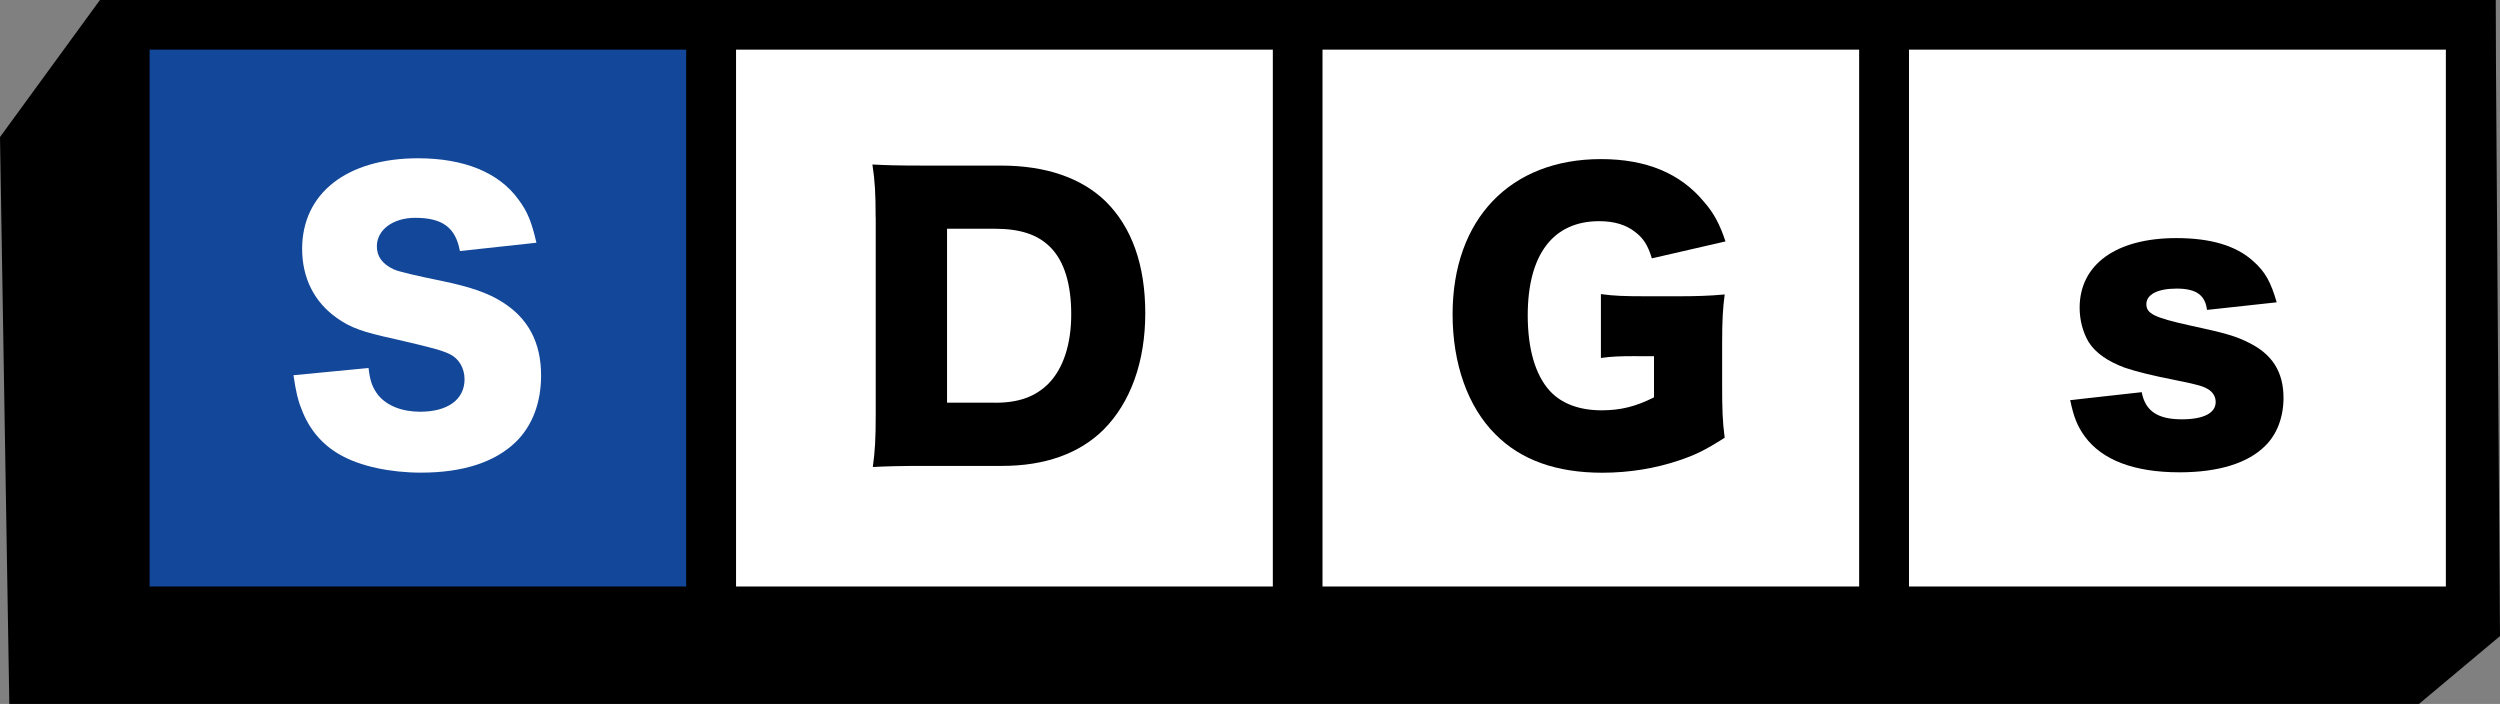
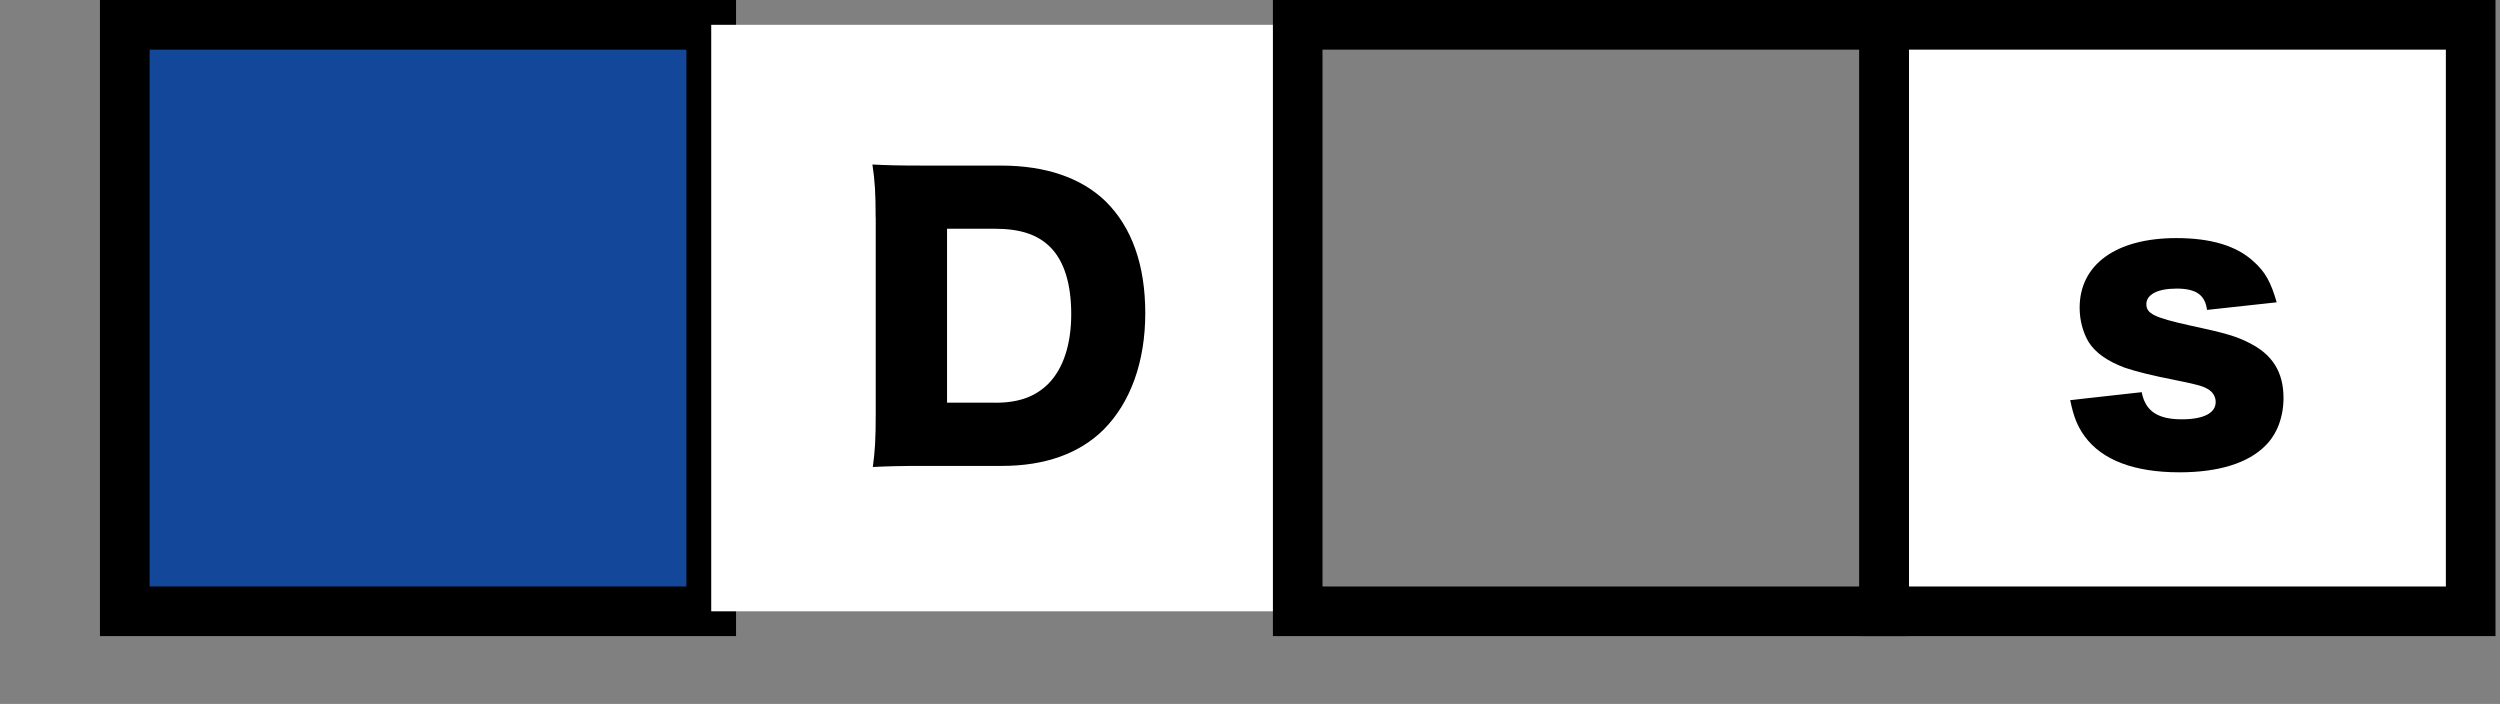
<svg xmlns="http://www.w3.org/2000/svg" viewBox="0 0 550 154.86">
  <rect x="0" y="0" width="550" height="154.86" fill="#808080" stroke="none" />
-   <path d="m21.99 0-21.99 30.15 2.05 124.71h530.13l17.82-14.92-.99-139.94z" />
  <path d="m27.45 5.46h129.03v129.03h-129.03z" fill="#124799" />
  <path d="m151.01 10.92v118.11h-118.1v-118.11h118.11m10.91-10.92h-139.94v139.94h139.94z" />
  <path d="m156.47 5.46h129.03v129.03h-129.03z" fill="#fff" />
-   <path d="m280.04 10.92v118.11h-118.11v-118.11zm10.92-10.92h-139.95v139.94h139.94v-139.94z" />
-   <path d="m81.08 80.97c.32 2.86.87 4.29 2.06 5.88 1.91 2.38 5.24 3.73 9.29 3.73 6.11 0 9.77-2.7 9.77-7.15 0-2.46-1.27-4.61-3.34-5.56-1.67-.79-3.65-1.35-11.91-3.26-7.31-1.59-9.85-2.54-12.78-4.61-5-3.49-7.7-8.81-7.7-15.25 0-12.23 9.85-19.93 25.49-19.93 10.08 0 17.79 3.1 22.08 9.05 1.99 2.62 2.94 5 3.97 9.53l-16.83 1.83c-.95-5.16-3.81-7.31-9.85-7.31-4.84 0-8.42 2.62-8.42 6.27 0 2.22 1.19 3.89 3.73 5.08q1.59.71 10.96 2.62c6.04 1.27 9.85 2.62 12.86 4.53 5.72 3.57 8.58 8.89 8.58 16.2 0 5.96-1.91 11.04-5.56 14.61-4.61 4.45-11.59 6.75-20.88 6.75-6.75 0-13.42-1.43-17.71-3.89-3.97-2.22-6.91-5.64-8.58-10.16-.79-1.91-1.19-3.73-1.75-7.38l16.52-1.59z" fill="#fff" />
  <path d="m192.64 47.86c0-5.4-.16-8.02-.71-11.67 3.18.16 5.16.24 11.75.24h16.6c9.77 0 17.63 2.7 22.95 7.86 5.8 5.72 8.73 14.05 8.73 24.62s-3.18 19.61-9.21 25.65c-5.32 5.24-12.86 7.94-22.31 7.94h-16.75c-6.11 0-8.34.08-11.67.24.48-3.49.64-6.11.64-11.59v-43.29zm26.36 40.74c5.16 0 8.81-1.35 11.67-4.21 3.26-3.33 5-8.66 5-15.25s-1.51-11.67-4.61-14.77c-2.78-2.78-6.59-4.05-12.31-4.05h-10.4v38.27h10.64z" />
-   <path d="m285.5 5.46h129.03v129.03h-129.03z" fill="#fff" />
  <path d="m409.06 10.92v118.11h-118.11v-118.11zm10.92-10.92h-139.94v139.94h139.94z" />
-   <path d="m360.06 78.35c-4.05 0-5.4.08-7.86.4v-14.05c2.94.4 4.84.48 10.4.48h6.35c4.05 0 6.99-.08 10.48-.4-.4 3.02-.56 5.64-.56 10.8v8.89c0 5.64.08 8.18.56 11.83-4.37 2.78-6.51 3.81-10.08 5-5.16 1.75-10.96 2.7-16.83 2.7-10.08 0-17.95-2.78-23.58-8.5-6.03-6.04-9.37-15.48-9.37-26.36 0-20.88 12.63-34.14 32.64-34.14 9.93 0 17.47 3.1 22.71 9.45 2.14 2.46 3.41 4.84 4.69 8.66l-16.2 3.73c-.87-2.86-1.83-4.37-3.57-5.72-2.06-1.67-4.69-2.46-8.02-2.46-10.16 0-15.72 7.38-15.72 20.72 0 7.38 1.67 13.1 4.84 16.6 2.54 2.78 6.43 4.29 11.43 4.29 4.21 0 7.62-.87 11.51-2.86v-9.05h-3.81z" />
  <path d="m414.52 5.46h129.03v129.03h-129.03z" fill="#fff" />
  <path d="m538.09 10.92v118.11h-118.11v-118.11zm10.92-10.92h-139.94v139.94h139.94z" />
  <path d="m471.18 86.29c.79 4.13 3.49 5.96 8.81 5.96 4.76 0 7.46-1.35 7.46-3.81 0-1.19-.63-2.22-1.75-2.86-1.11-.63-2.14-.95-6.51-1.83-6.04-1.19-9.13-1.99-11.75-2.86-3.81-1.43-6.43-3.26-7.94-5.64-1.27-2.14-1.98-4.84-1.98-7.54 0-9.53 8.02-15.33 21.28-15.33 7.54 0 13.18 1.67 16.91 5.08 2.62 2.3 3.89 4.61 5.16 9.05l-15.33 1.67c-.4-3.26-2.38-4.69-6.67-4.69s-6.67 1.35-6.67 3.42 1.67 2.94 9.53 4.68c7.78 1.67 10.24 2.38 13.02 3.81 5.16 2.54 7.62 6.43 7.62 12.15 0 4.21-1.43 8.02-4.05 10.56-3.81 3.81-10.32 5.8-18.82 5.8-10 0-17.07-2.7-20.88-7.94-1.59-2.22-2.38-4.13-3.18-7.94l15.72-1.75z" />
</svg>